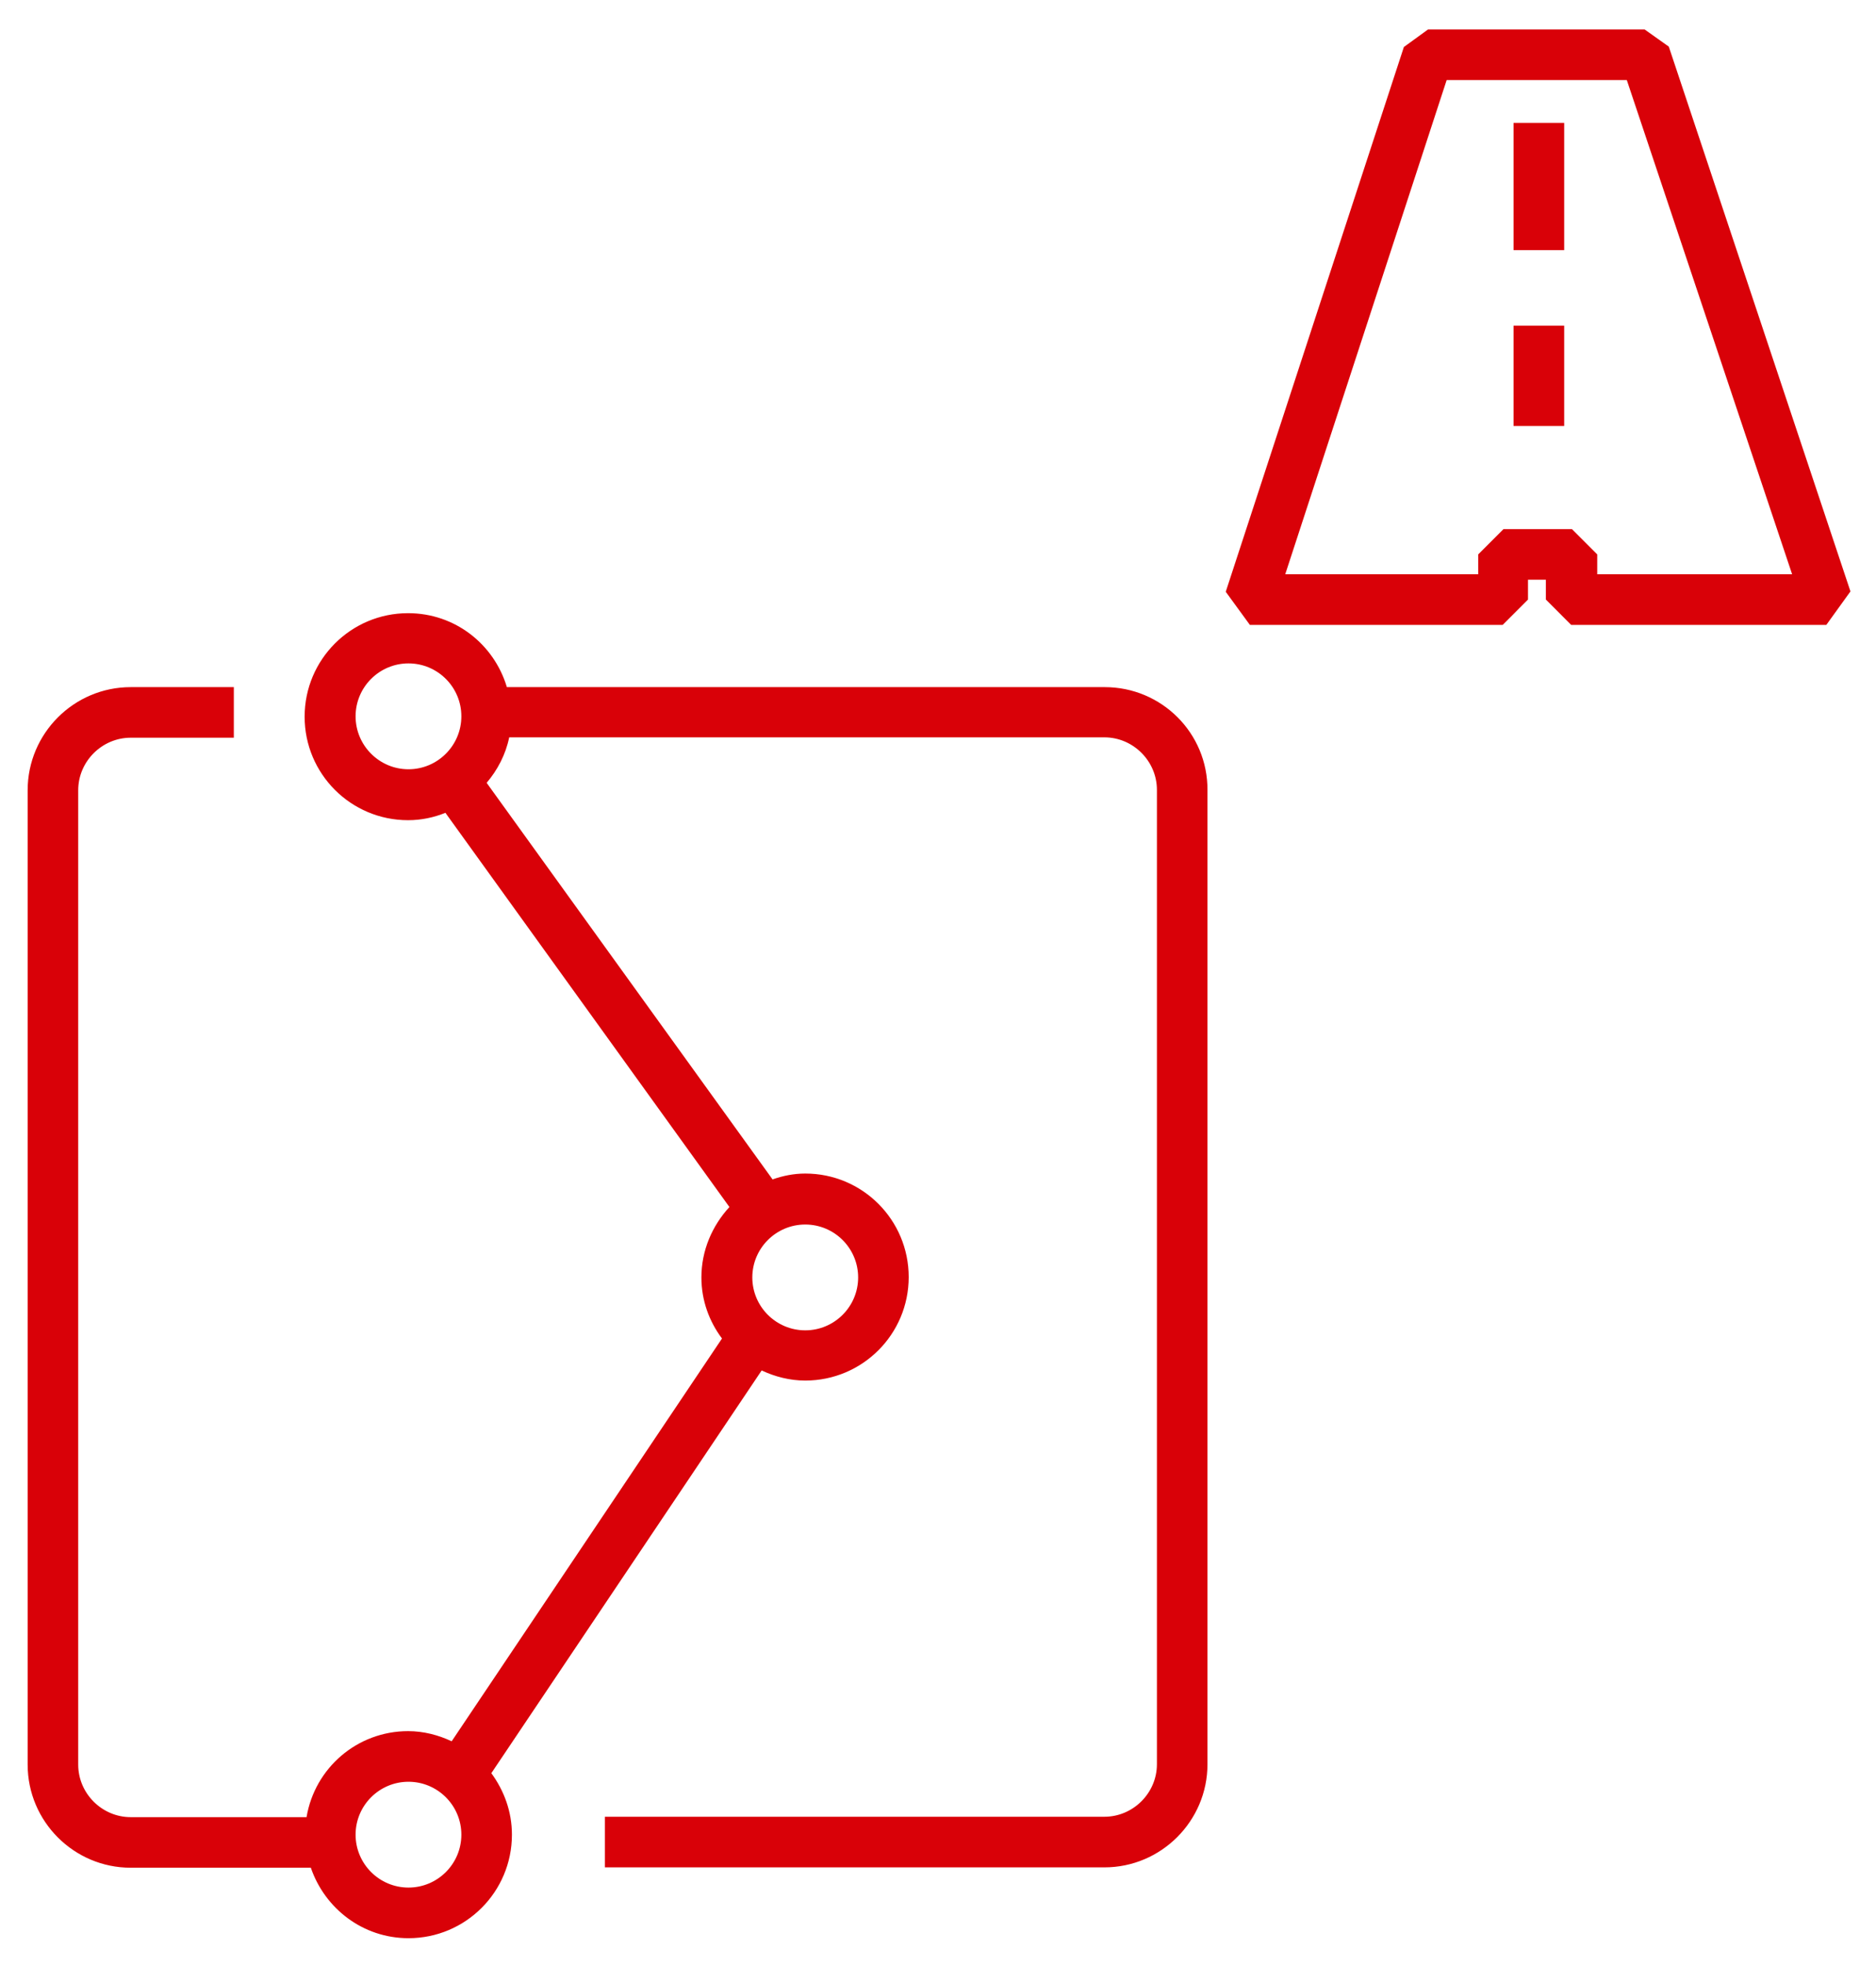
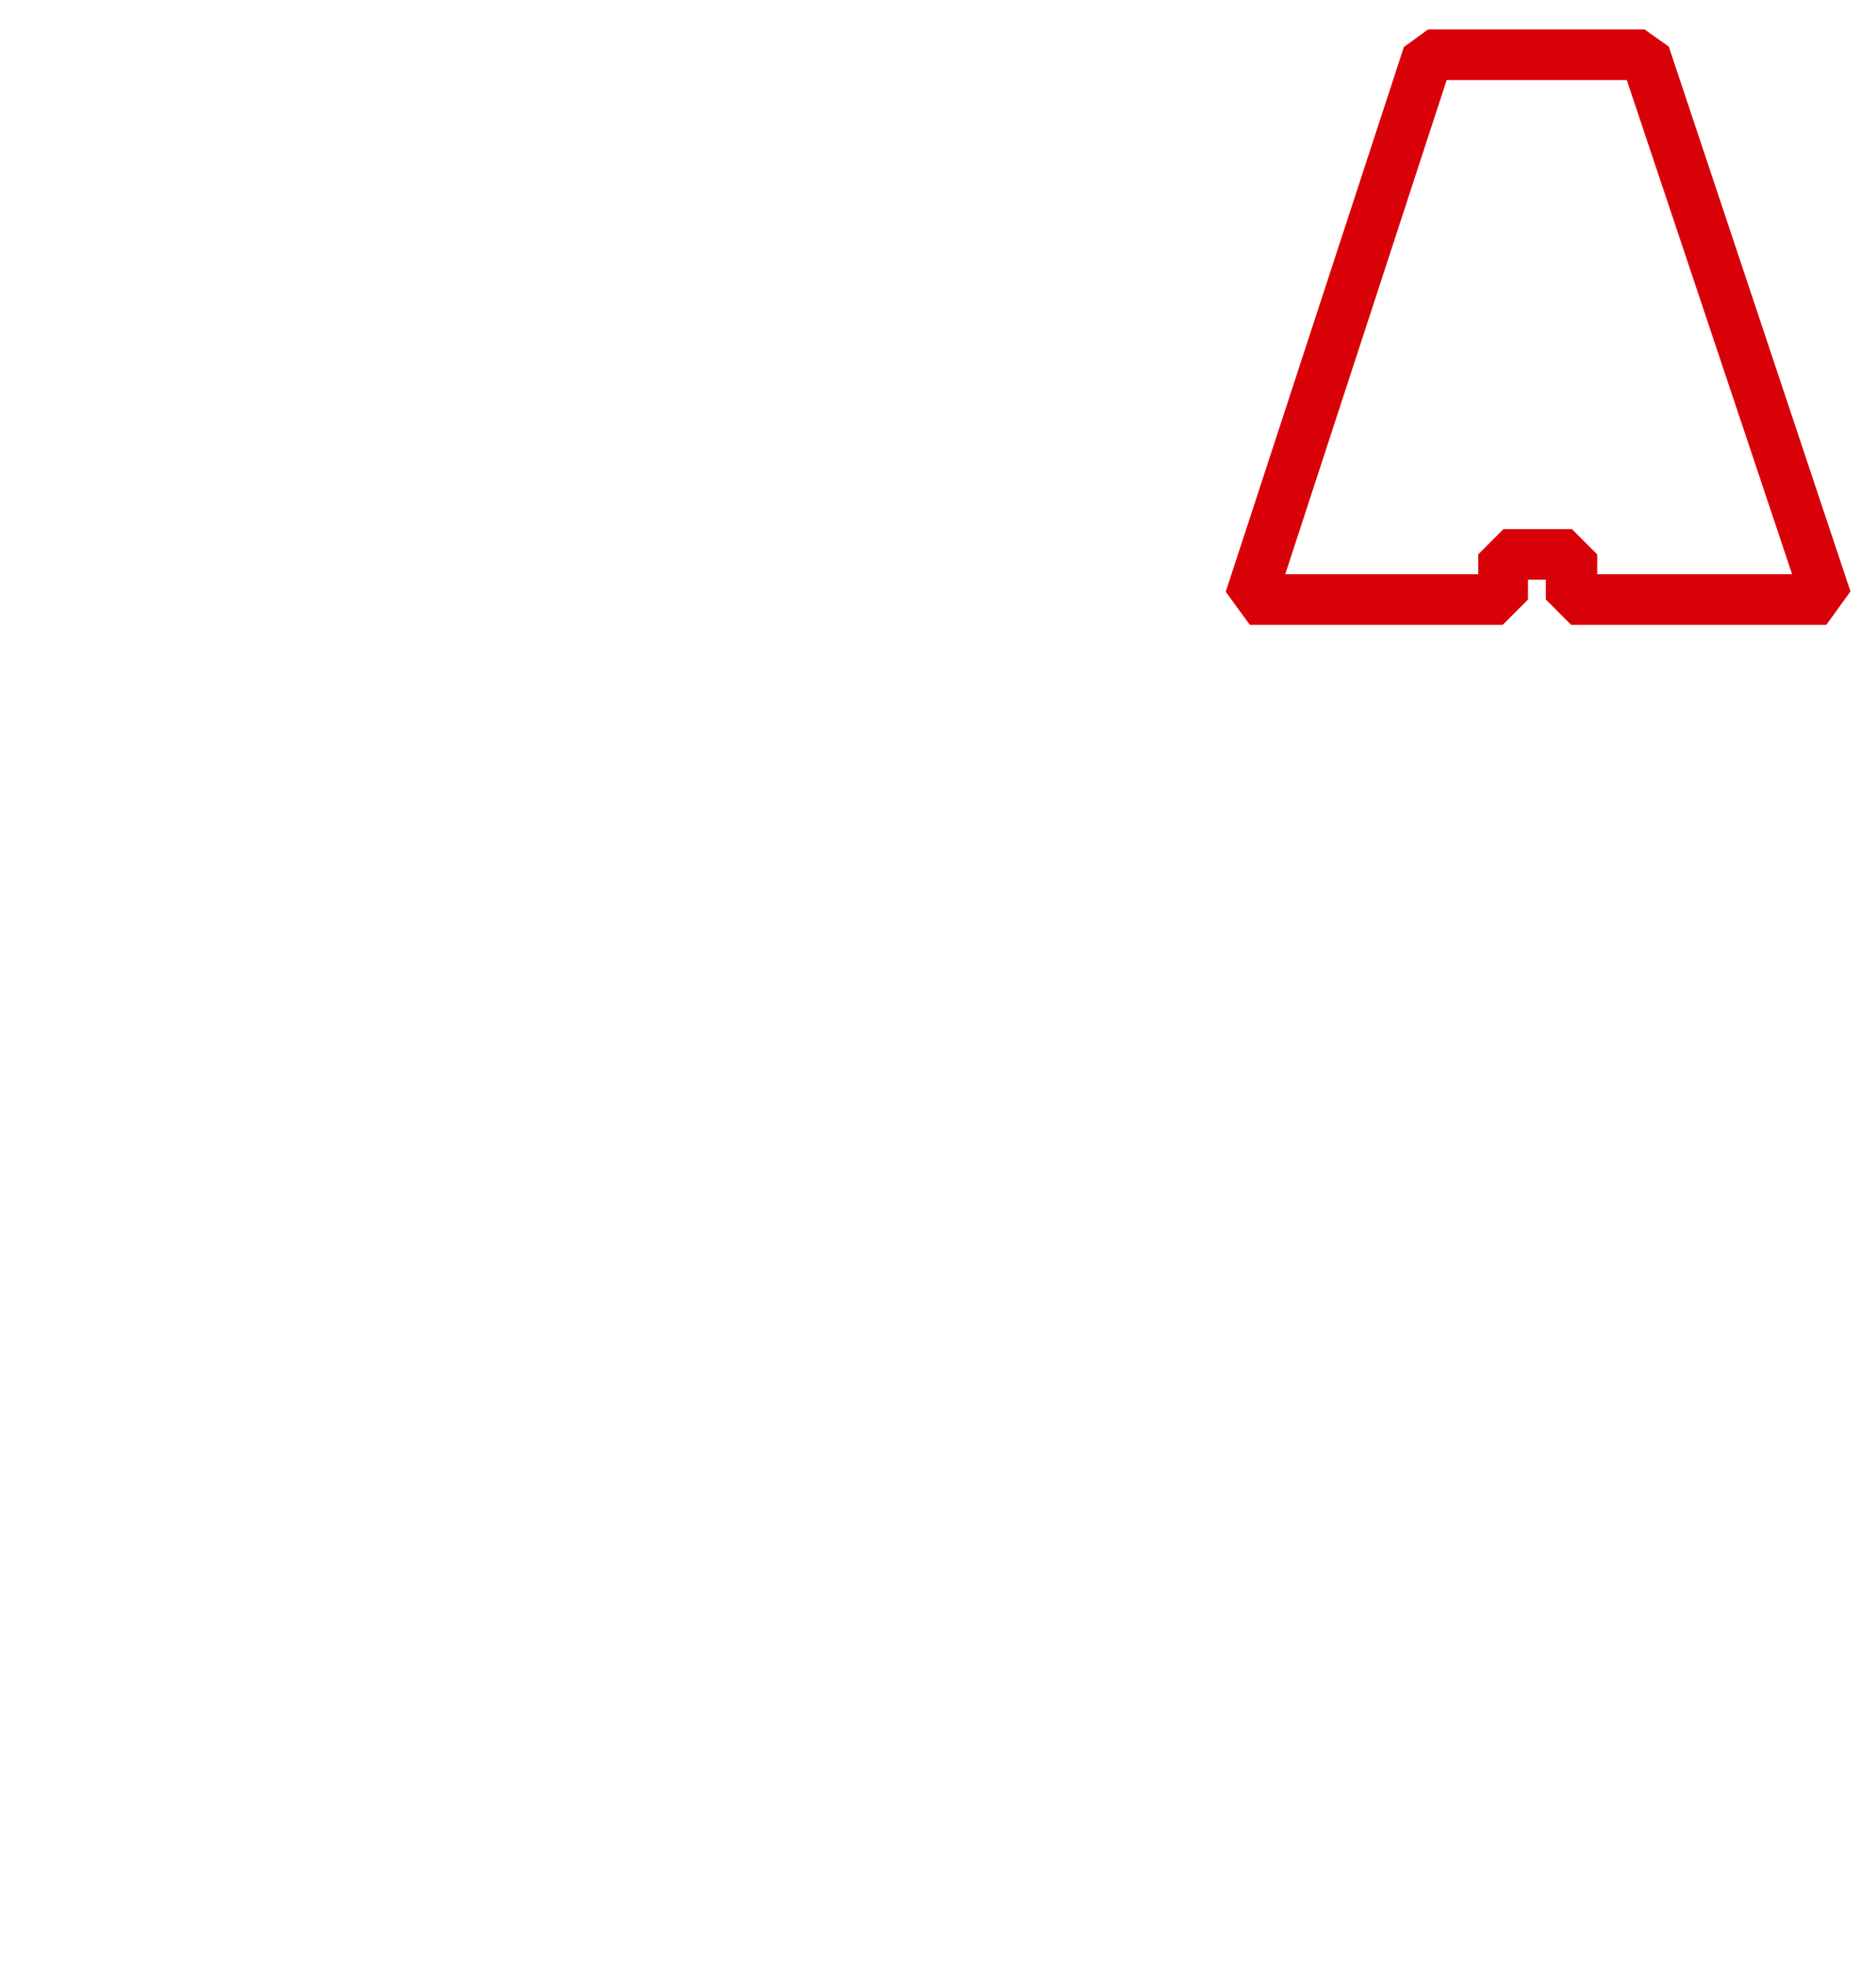
<svg xmlns="http://www.w3.org/2000/svg" width="42" height="44" viewBox="0 0 42 44" fill="none">
-   <path d="M24.733 15.378H11.348C11.061 14.42 10.19 13.723 9.136 13.723C7.856 13.723 6.82 14.76 6.82 16.04C6.82 17.32 7.856 18.356 9.136 18.356C9.432 18.356 9.711 18.296 9.972 18.191L16.33 27.013C15.947 27.431 15.703 27.98 15.703 28.589C15.703 29.103 15.877 29.573 16.164 29.956L10.112 38.97C9.816 38.831 9.485 38.743 9.136 38.743C7.995 38.743 7.046 39.571 6.863 40.668H2.927C2.283 40.668 1.751 40.137 1.751 39.492V17.686C1.751 17.041 2.283 16.51 2.927 16.51H5.235V15.378H2.927C1.655 15.378 0.619 16.414 0.619 17.686V39.492C0.619 40.764 1.655 41.8 2.927 41.8H6.959C7.273 42.715 8.126 43.377 9.145 43.377C10.425 43.377 11.461 42.34 11.461 41.06C11.461 40.546 11.287 40.076 11 39.684L17.052 30.671C17.349 30.81 17.68 30.897 18.028 30.897C19.308 30.897 20.344 29.861 20.344 28.581C20.344 27.3 19.308 26.264 18.028 26.264C17.767 26.264 17.523 26.316 17.296 26.395L10.895 17.52C11.139 17.233 11.322 16.885 11.4 16.502H24.725C25.369 16.502 25.901 17.033 25.901 17.677V39.484C25.901 40.128 25.369 40.659 24.725 40.659H13.543V41.792H24.725C25.996 41.792 27.033 40.755 27.033 39.484V17.686C27.041 16.406 26.005 15.378 24.733 15.378ZM7.961 16.031C7.961 15.378 8.492 14.847 9.145 14.847C9.798 14.847 10.329 15.378 10.329 16.031C10.329 16.684 9.798 17.216 9.145 17.216C8.492 17.216 7.961 16.684 7.961 16.031ZM9.145 42.244C8.492 42.244 7.961 41.713 7.961 41.06C7.961 40.407 8.492 39.876 9.145 39.876C9.798 39.876 10.329 40.407 10.329 41.06C10.329 41.713 9.798 42.244 9.145 42.244ZM19.212 28.589C19.212 29.242 18.681 29.773 18.028 29.773C17.375 29.773 16.843 29.242 16.843 28.589C16.843 27.936 17.375 27.405 18.028 27.405C18.681 27.405 19.212 27.936 19.212 28.589Z" fill="#D90108" />
  <path d="M37.361 1.043L36.821 0.66H31.97L31.43 1.052L27.442 13.244L27.982 13.985H33.642L34.209 13.418V12.974H34.609V13.418L35.175 13.985H40.888L41.428 13.236L37.361 1.043ZM35.759 12.852V12.408L35.193 11.842H33.66L33.094 12.408V12.852H28.774L32.388 1.792H36.421L40.122 12.852H35.759Z" fill="#D90108" />
-   <path d="M35.019 2.75H33.886V5.598H35.019V2.75Z" fill="#D90108" />
-   <path d="M35.019 7.288H33.886V9.534H35.019V7.288Z" fill="#D90108" />
</svg>